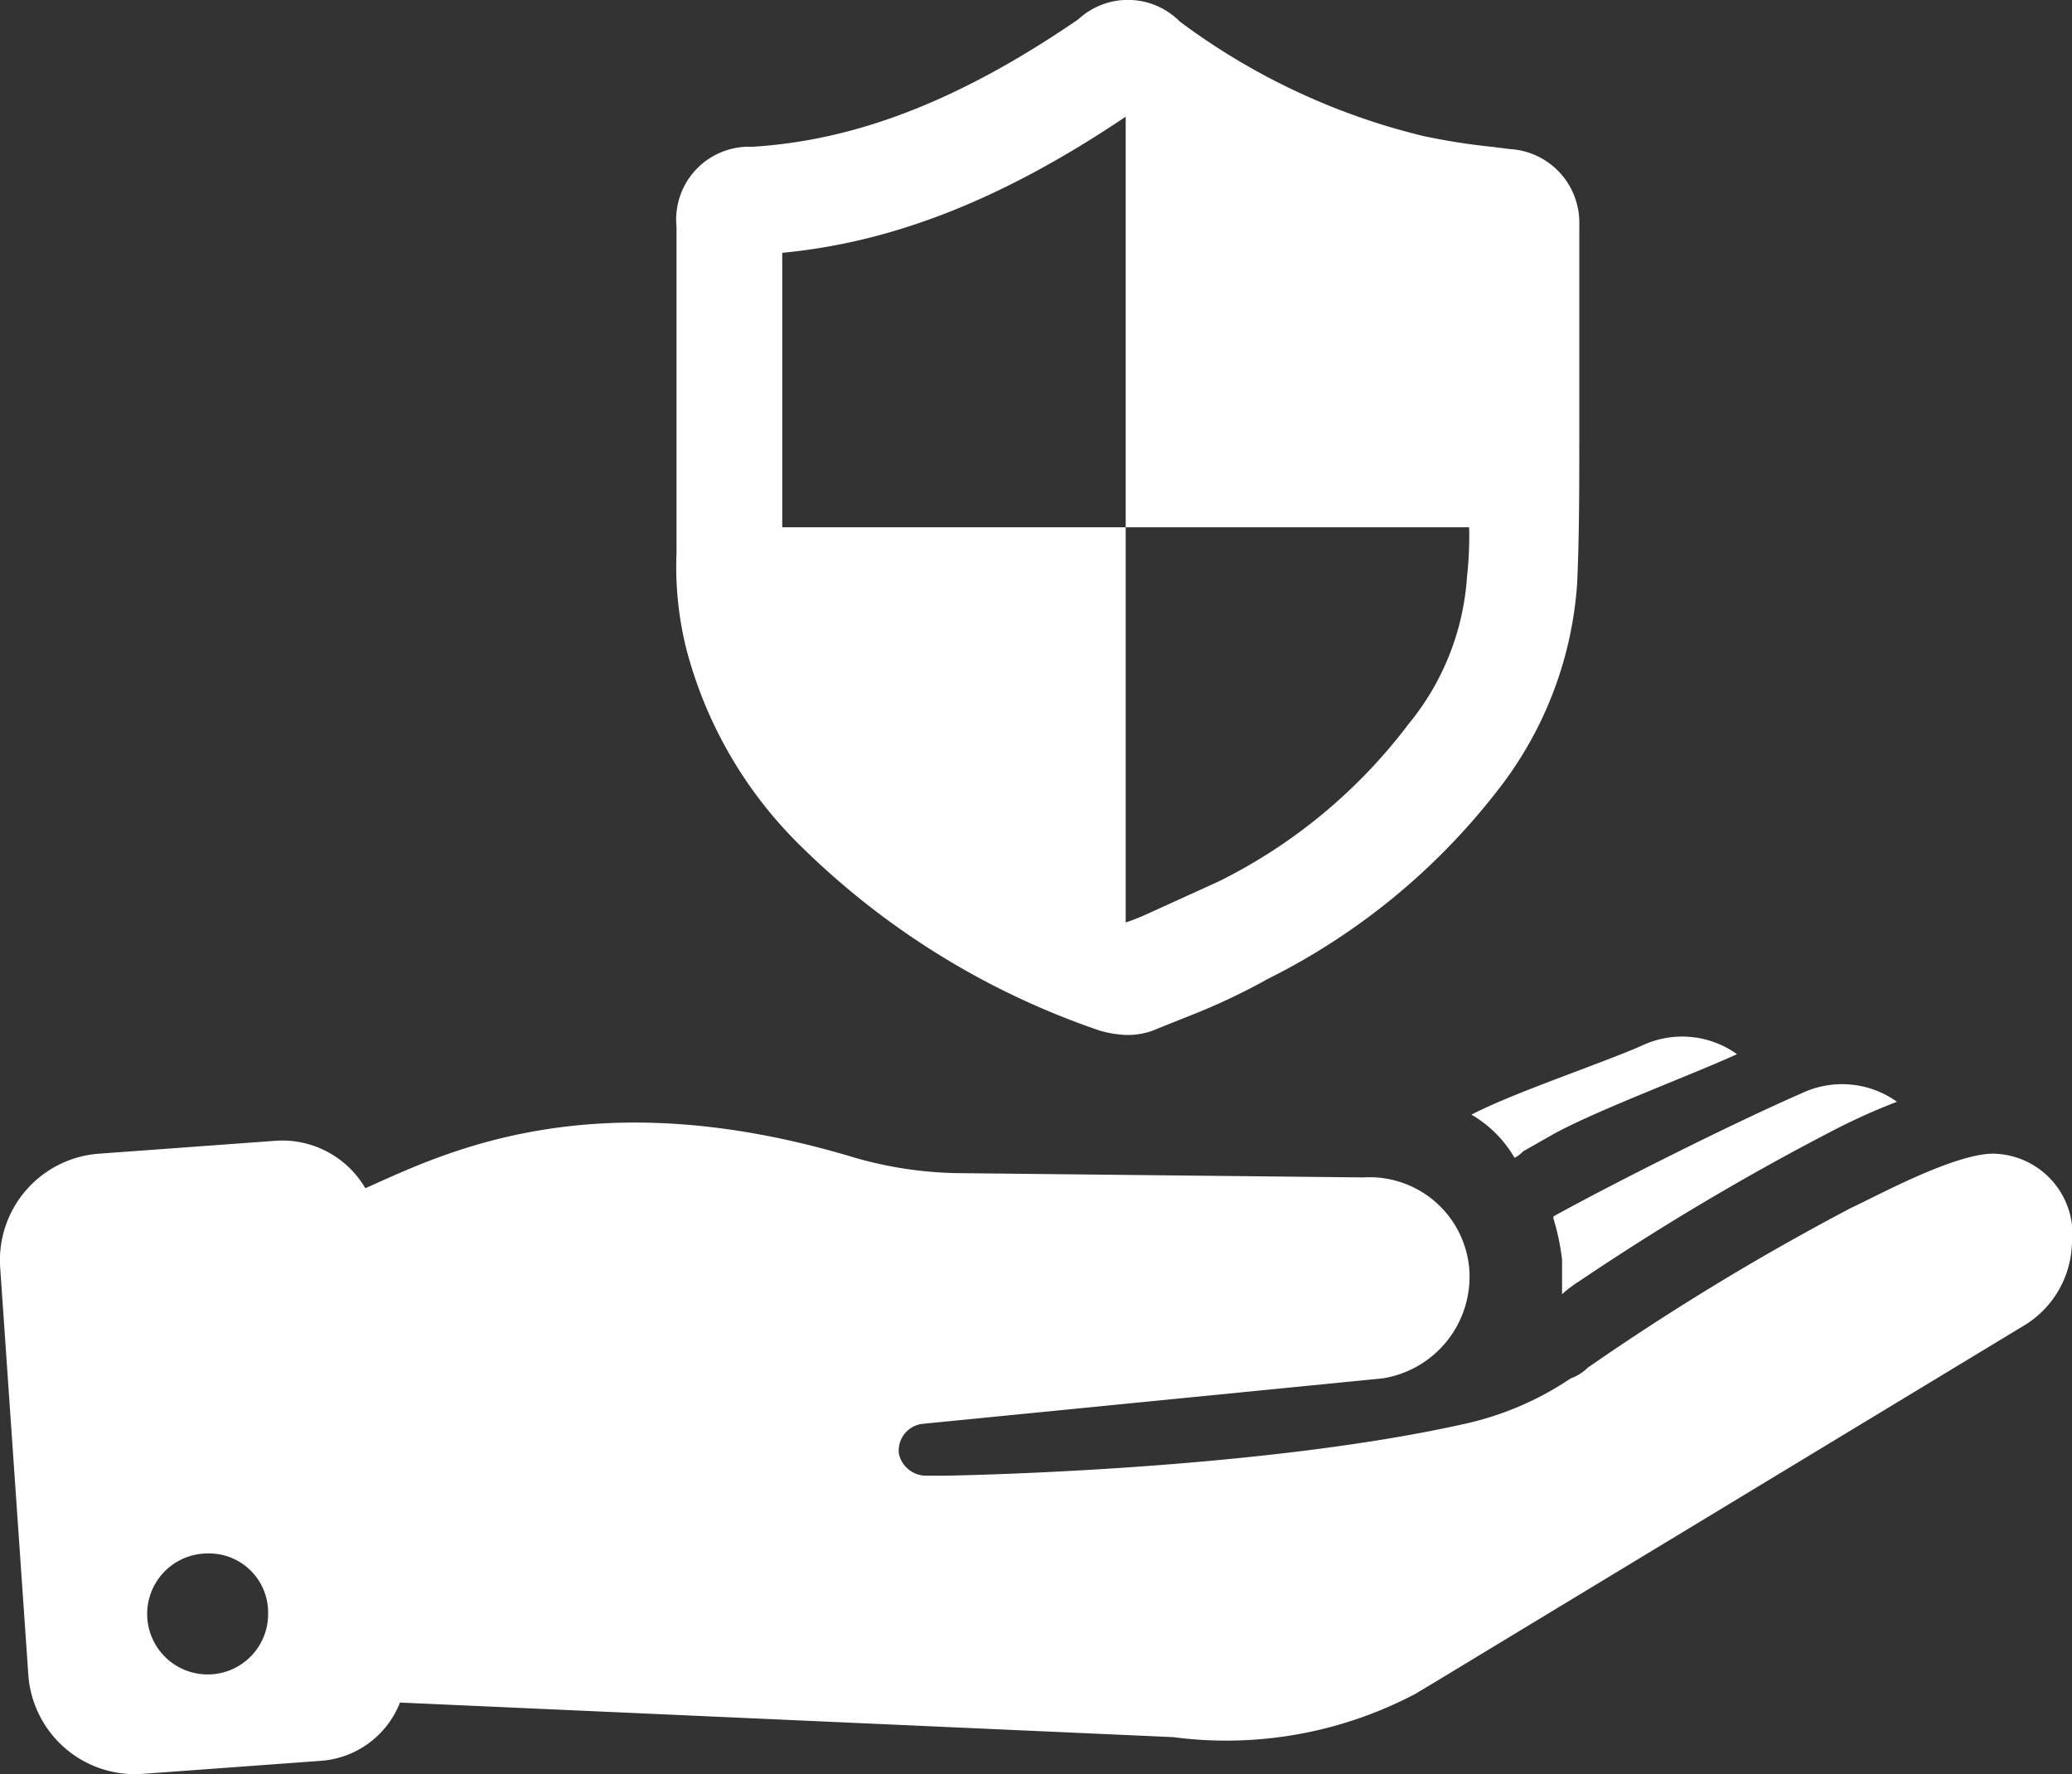
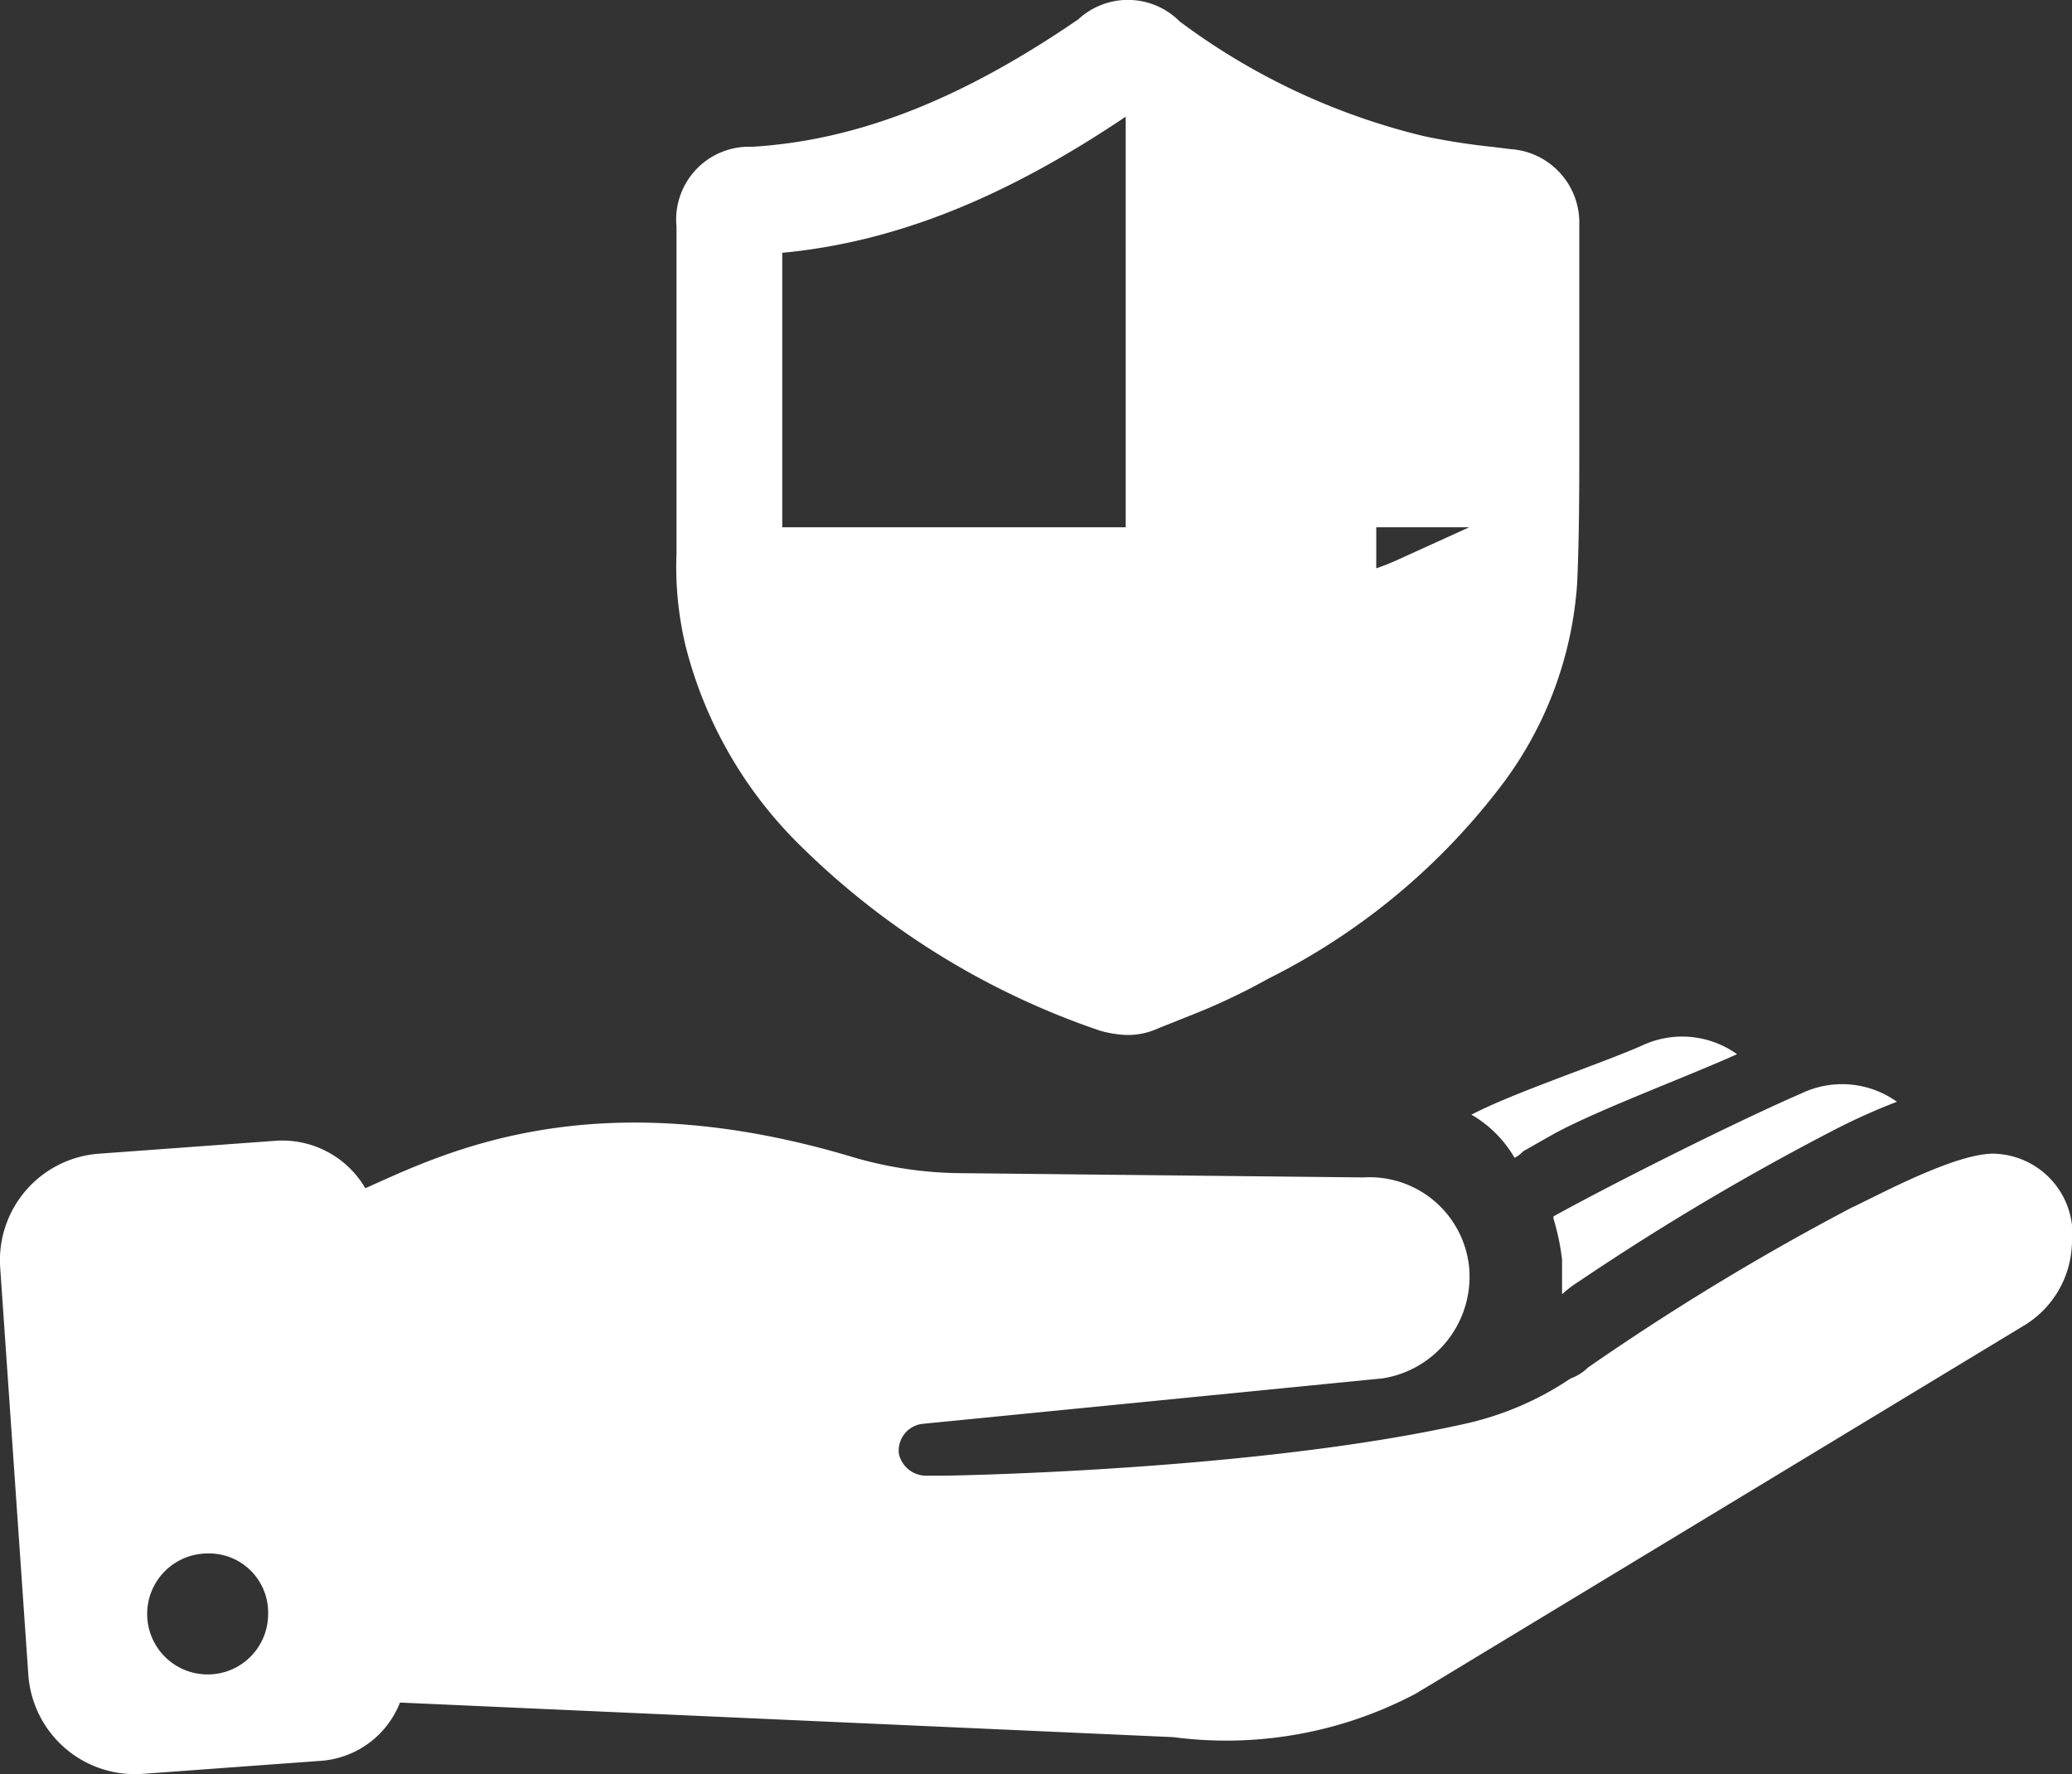
<svg xmlns="http://www.w3.org/2000/svg" width="72.324" height="61.913" viewBox="0 0 72.324 61.913">
  <rect x="0" y="0" width="72.324" height="61.913" fill="#333333" stroke="none" />
  <g id="noun-safety-228837" transform="translate(-81.124 -50.398)">
-     <path id="Path_39207" data-name="Path 39207" d="M150.8,90.661c-1.357-.075-4.222,1.508-5.052,1.885a87.845,87.845,0,0,0-9.2,5.58,1.646,1.646,0,0,1-.6.377,10.76,10.76,0,0,1-3.695,1.584c-7.389,1.659-18.171,1.81-18.171,1.81h-.6a.977.977,0,0,1-.98-.754.938.938,0,0,1,.829-1.056L129.391,98.5a3.594,3.594,0,0,0,3.016-3.845,3.49,3.49,0,0,0-3.695-3.167l-14.251-.151a13.8,13.8,0,0,1-3.469-.528c-9.2-2.79-14.4-.151-17.116,1.056a3.361,3.361,0,0,0-3.092-1.659l-6.183.452a3.729,3.729,0,0,0-3.469,4l.98,14.175a3.729,3.729,0,0,0,4,3.469l6.183-.452a3.214,3.214,0,0,0,2.79-2.036l26.993,1.207a14.164,14.164,0,0,0,8.445-1.508l.754-.452,20.433-12.366a3.464,3.464,0,0,0,1.734-2.865,2.816,2.816,0,0,0-2.638-3.167ZM88.372,108.833a2.111,2.111,0,0,1,0-4.222,2.061,2.061,0,0,1,2.111,2.111A2.107,2.107,0,0,1,88.372,108.833Zm47.276-13.27V94.356a8.022,8.022,0,0,0-.3-1.433v-.075c2.186-1.207,6.409-3.318,8.671-4.3a3.289,3.289,0,0,1,3.318.3A21.889,21.889,0,0,0,145,89.907a89.2,89.2,0,0,0-8.747,5.2,4.232,4.232,0,0,0-.6.453ZM132.481,89.3c1.433-.754,4.6-1.81,5.956-2.413a3.289,3.289,0,0,1,3.318.3c-1.659.754-4.9,1.96-6.409,2.79l-1.056.6a1.042,1.042,0,0,1-.3.226,4.131,4.131,0,0,0-1.508-1.507ZM105.036,72.867a14.877,14.877,0,0,0,4.071,7.088,27.44,27.44,0,0,0,10.405,6.409,3.793,3.793,0,0,0,.9.151,2.515,2.515,0,0,0,1.131-.226l1.131-.452a22.1,22.1,0,0,0,2.714-1.282A23.244,23.244,0,0,0,133.385,78a13.144,13.144,0,0,0,2.79-7.239c.075-1.659.075-3.393.075-5.052V58.24a2.572,2.572,0,0,0-2.413-2.639l-.6-.075a23.015,23.015,0,0,1-2.413-.377,23.4,23.4,0,0,1-8.52-4,2.549,2.549,0,0,0-3.542-.076c-4.071,2.79-7.691,4.222-11.385,4.448a2.542,2.542,0,0,0-2.639,2.79V69.7a11.843,11.843,0,0,0,.3,3.168Zm3.393-13.647c4-.377,7.841-1.96,11.988-4.75V68.8h11.988a12.81,12.81,0,0,1-.075,1.734,9.019,9.019,0,0,1-2.036,5.127,18.691,18.691,0,0,1-6.635,5.5l-2.488,1.131a7.8,7.8,0,0,1-.754.3V68.8H108.429V59.22Z" transform="translate(0)" fill="#fff" />
+     <path id="Path_39207" data-name="Path 39207" d="M150.8,90.661c-1.357-.075-4.222,1.508-5.052,1.885a87.845,87.845,0,0,0-9.2,5.58,1.646,1.646,0,0,1-.6.377,10.76,10.76,0,0,1-3.695,1.584c-7.389,1.659-18.171,1.81-18.171,1.81h-.6a.977.977,0,0,1-.98-.754.938.938,0,0,1,.829-1.056L129.391,98.5a3.594,3.594,0,0,0,3.016-3.845,3.49,3.49,0,0,0-3.695-3.167l-14.251-.151a13.8,13.8,0,0,1-3.469-.528c-9.2-2.79-14.4-.151-17.116,1.056a3.361,3.361,0,0,0-3.092-1.659l-6.183.452a3.729,3.729,0,0,0-3.469,4l.98,14.175a3.729,3.729,0,0,0,4,3.469l6.183-.452a3.214,3.214,0,0,0,2.79-2.036l26.993,1.207a14.164,14.164,0,0,0,8.445-1.508l.754-.452,20.433-12.366a3.464,3.464,0,0,0,1.734-2.865,2.816,2.816,0,0,0-2.638-3.167ZM88.372,108.833a2.111,2.111,0,0,1,0-4.222,2.061,2.061,0,0,1,2.111,2.111A2.107,2.107,0,0,1,88.372,108.833Zm47.276-13.27V94.356a8.022,8.022,0,0,0-.3-1.433v-.075c2.186-1.207,6.409-3.318,8.671-4.3a3.289,3.289,0,0,1,3.318.3A21.889,21.889,0,0,0,145,89.907a89.2,89.2,0,0,0-8.747,5.2,4.232,4.232,0,0,0-.6.453ZM132.481,89.3c1.433-.754,4.6-1.81,5.956-2.413a3.289,3.289,0,0,1,3.318.3c-1.659.754-4.9,1.96-6.409,2.79l-1.056.6a1.042,1.042,0,0,1-.3.226,4.131,4.131,0,0,0-1.508-1.507ZM105.036,72.867a14.877,14.877,0,0,0,4.071,7.088,27.44,27.44,0,0,0,10.405,6.409,3.793,3.793,0,0,0,.9.151,2.515,2.515,0,0,0,1.131-.226l1.131-.452a22.1,22.1,0,0,0,2.714-1.282A23.244,23.244,0,0,0,133.385,78a13.144,13.144,0,0,0,2.79-7.239c.075-1.659.075-3.393.075-5.052V58.24a2.572,2.572,0,0,0-2.413-2.639l-.6-.075a23.015,23.015,0,0,1-2.413-.377,23.4,23.4,0,0,1-8.52-4,2.549,2.549,0,0,0-3.542-.076c-4.071,2.79-7.691,4.222-11.385,4.448a2.542,2.542,0,0,0-2.639,2.79V69.7a11.843,11.843,0,0,0,.3,3.168Zm3.393-13.647c4-.377,7.841-1.96,11.988-4.75V68.8h11.988l-2.488,1.131a7.8,7.8,0,0,1-.754.3V68.8H108.429V59.22Z" transform="translate(0)" fill="#fff" />
  </g>
</svg>